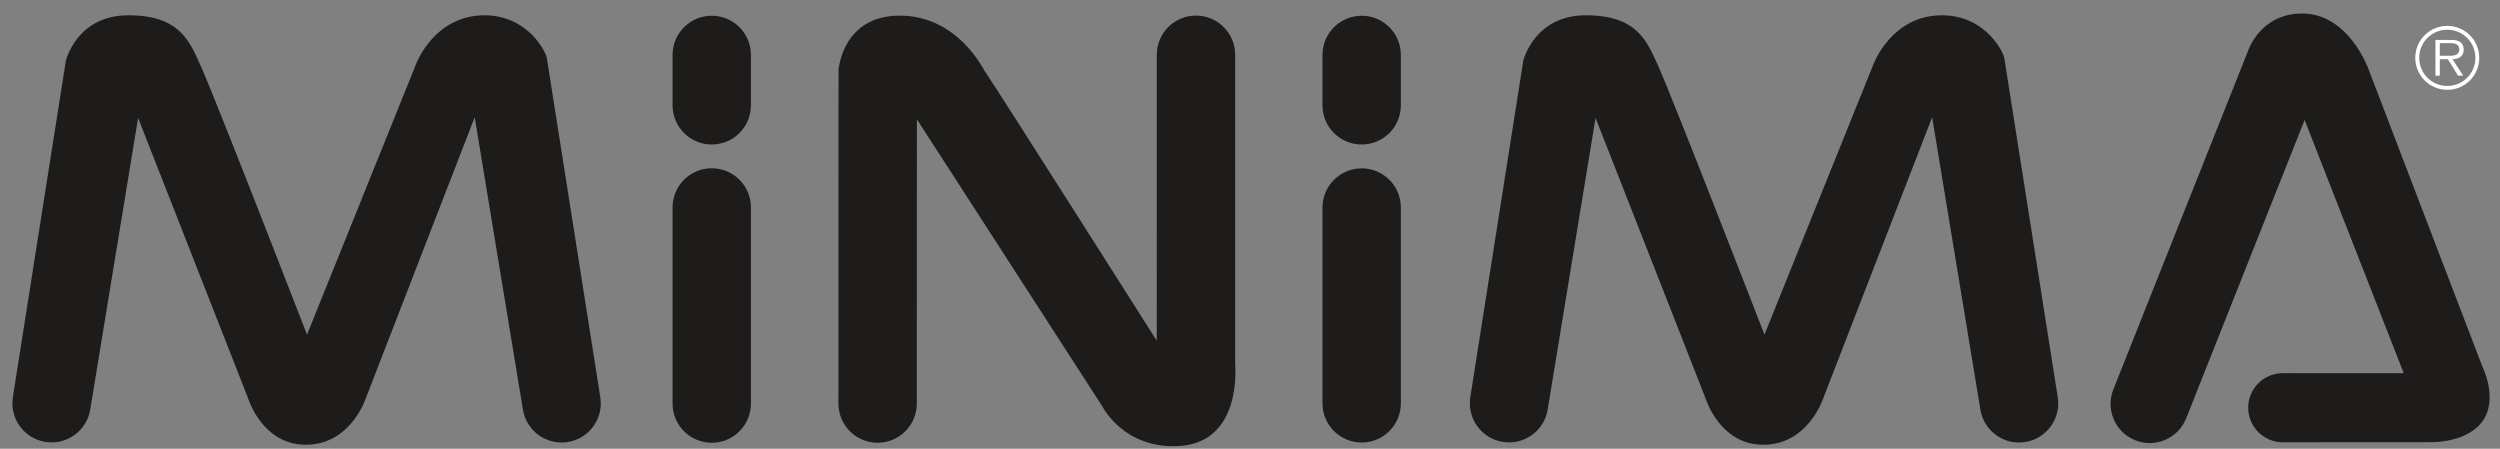
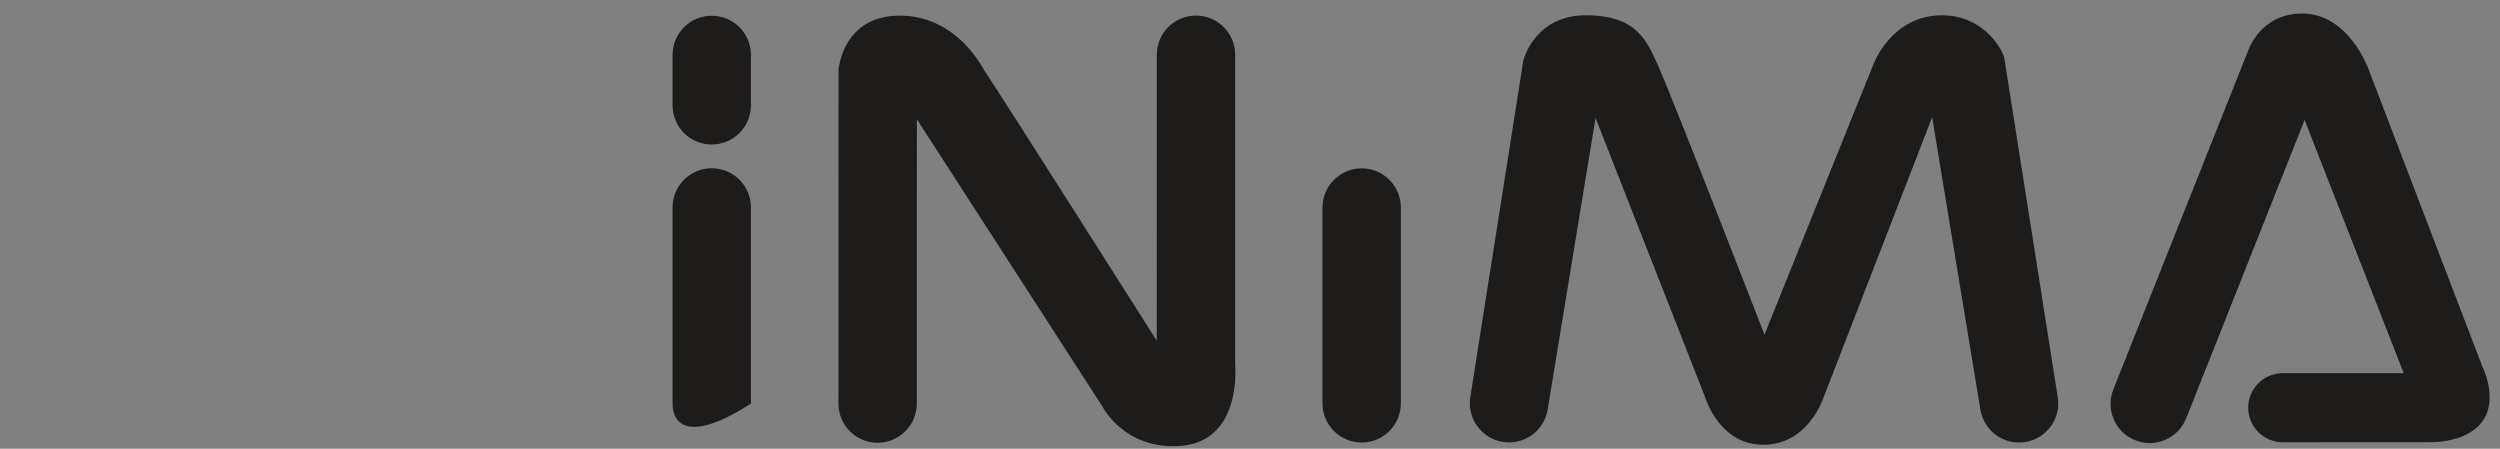
<svg xmlns="http://www.w3.org/2000/svg" width="156" height="28" viewBox="0 0 156 28" fill="none">
  <rect x="0" y="0" width="156" height="28" fill="#808080" stroke="none" />
  <g id="logo">
    <path id="Fill 3" fill-rule="evenodd" clip-rule="evenodd" d="M46.858 6.574C46.858 7.923 45.764 9.017 44.413 9.017C43.063 9.017 41.968 7.923 41.968 6.574V3.426C41.968 2.076 43.063 0.982 44.413 0.982C45.764 0.982 46.858 2.076 46.858 3.426V6.574Z" fill="#1D1C1B" />
-     <path id="Fill 4" fill-rule="evenodd" clip-rule="evenodd" d="M46.858 25.183C46.858 26.533 45.764 27.628 44.413 27.628C43.063 27.628 41.968 26.533 41.968 25.183V12.944C41.968 11.594 43.063 10.5 44.413 10.5C45.764 10.5 46.858 11.594 46.858 12.944V25.183Z" fill="#1D1C1B" />
-     <path id="Fill 5" fill-rule="evenodd" clip-rule="evenodd" d="M87.413 6.574C87.413 7.923 86.319 9.017 84.968 9.017C83.618 9.017 82.523 7.923 82.523 6.574V3.426C82.523 2.076 83.618 0.982 84.968 0.982C86.319 0.982 87.413 2.076 87.413 3.426V6.574Z" fill="#1D1C1B" />
+     <path id="Fill 4" fill-rule="evenodd" clip-rule="evenodd" d="M46.858 25.183C43.063 27.628 41.968 26.533 41.968 25.183V12.944C41.968 11.594 43.063 10.5 44.413 10.5C45.764 10.5 46.858 11.594 46.858 12.944V25.183Z" fill="#1D1C1B" />
    <path id="Fill 6" fill-rule="evenodd" clip-rule="evenodd" d="M72.184 3.416C72.184 2.066 73.279 0.972 74.629 0.972C75.979 0.972 77.074 2.066 77.074 3.416V22.74C77.074 22.74 77.552 27.582 73.6 27.83C70.145 28.048 68.803 25.385 68.803 25.385L57.214 7.444L57.208 25.183C57.208 26.533 56.114 27.628 54.763 27.628C53.413 27.628 52.318 26.533 52.318 25.183L52.325 4.366C52.325 4.366 52.554 0.975 56.144 0.975C59.709 0.975 61.313 4.235 61.432 4.411C62.655 6.239 72.182 21.26 72.182 21.26L72.184 3.416Z" fill="#1D1C1B" />
    <path id="Fill 7" fill-rule="evenodd" clip-rule="evenodd" d="M87.413 25.17C87.413 26.52 86.319 27.614 84.968 27.614C83.618 27.614 82.523 26.52 82.523 25.17V12.948C82.523 11.599 83.618 10.505 84.968 10.505C86.319 10.505 87.413 11.599 87.413 12.948V25.17Z" fill="#1D1C1B" />
-     <path id="Fill 8" fill-rule="evenodd" clip-rule="evenodd" d="M5.629 25.564C5.408 26.895 4.148 27.795 2.816 27.573C1.484 27.351 0.584 26.092 0.806 24.761L4.111 3.779C4.111 3.779 4.798 0.954 8.006 0.954C11.214 0.954 11.825 2.567 12.513 4.084C13.458 6.179 19.158 20.881 19.158 20.881L25.96 4.003C25.96 4.003 27.078 0.954 30.233 0.954C32.982 0.954 34.137 3.331 34.137 3.713L37.456 24.769C37.678 26.1 36.778 27.359 35.446 27.58C34.114 27.801 32.854 26.901 32.633 25.57L29.622 7.315L22.831 24.838C22.831 24.838 21.899 27.752 19.081 27.752C16.346 27.752 15.476 24.838 15.476 24.838L8.617 7.358L5.629 25.564Z" fill="#1D1C1B" />
    <path id="Fill 9" fill-rule="evenodd" clip-rule="evenodd" d="M96.574 25.564C96.352 26.895 95.093 27.795 93.761 27.573C92.429 27.351 91.529 26.092 91.751 24.761L95.055 3.779C95.055 3.779 95.743 0.954 98.951 0.954C102.159 0.954 102.77 2.567 103.458 4.084C104.403 6.179 110.102 20.881 110.102 20.881L116.905 4.003C116.905 4.003 118.023 0.954 121.177 0.954C123.927 0.954 125.083 3.331 125.083 3.713L128.401 24.769C128.623 26.1 127.723 27.359 126.391 27.58C125.059 27.801 123.799 26.901 123.578 25.57L120.566 7.315L113.776 24.838C113.776 24.838 112.844 27.752 110.026 27.752C107.291 27.752 106.421 24.838 106.421 24.838L99.562 7.358L96.574 25.564Z" fill="#1D1C1B" />
    <path id="Fill 10" fill-rule="evenodd" clip-rule="evenodd" d="M142.445 27.597C141.254 27.597 140.288 26.631 140.288 25.441C140.288 24.251 141.254 23.285 142.445 23.285L149.995 23.289L143.808 7.485L136.409 26.125C135.898 27.375 134.472 27.975 133.221 27.465C131.971 26.956 131.371 25.529 131.881 24.279L140.295 3.133C140.295 3.133 141.058 0.843 143.655 0.843C146.547 0.843 147.78 4.278 147.78 4.278L154.883 22.831C154.883 22.831 155.995 25.016 154.807 26.419C153.712 27.712 151.522 27.591 151.522 27.591L142.445 27.597Z" fill="#1D1C1B" />
-     <path id="Fill 11" fill-rule="evenodd" clip-rule="evenodd" d="M152.661 3.479C152.975 3.479 153.46 3.531 153.46 3.077C153.46 2.732 153.157 2.691 152.88 2.691H152.244V3.479H152.661ZM153.706 4.722H153.382L152.744 3.693H152.244V4.722H151.972V2.492H152.943C153.131 2.492 153.319 2.502 153.486 2.602C153.654 2.696 153.737 2.894 153.737 3.082C153.737 3.521 153.429 3.683 153.033 3.693L153.706 4.722ZM154.465 3.604C154.465 2.638 153.68 1.855 152.713 1.855C151.742 1.855 150.958 2.638 150.958 3.604C150.958 4.581 151.742 5.364 152.713 5.364C153.68 5.364 154.465 4.581 154.465 3.604ZM150.713 3.604C150.713 2.508 151.606 1.615 152.713 1.615C153.816 1.615 154.705 2.508 154.705 3.604C154.705 4.712 153.816 5.605 152.713 5.605C151.606 5.605 150.713 4.712 150.713 3.604Z" fill="white" />
  </g>
</svg>